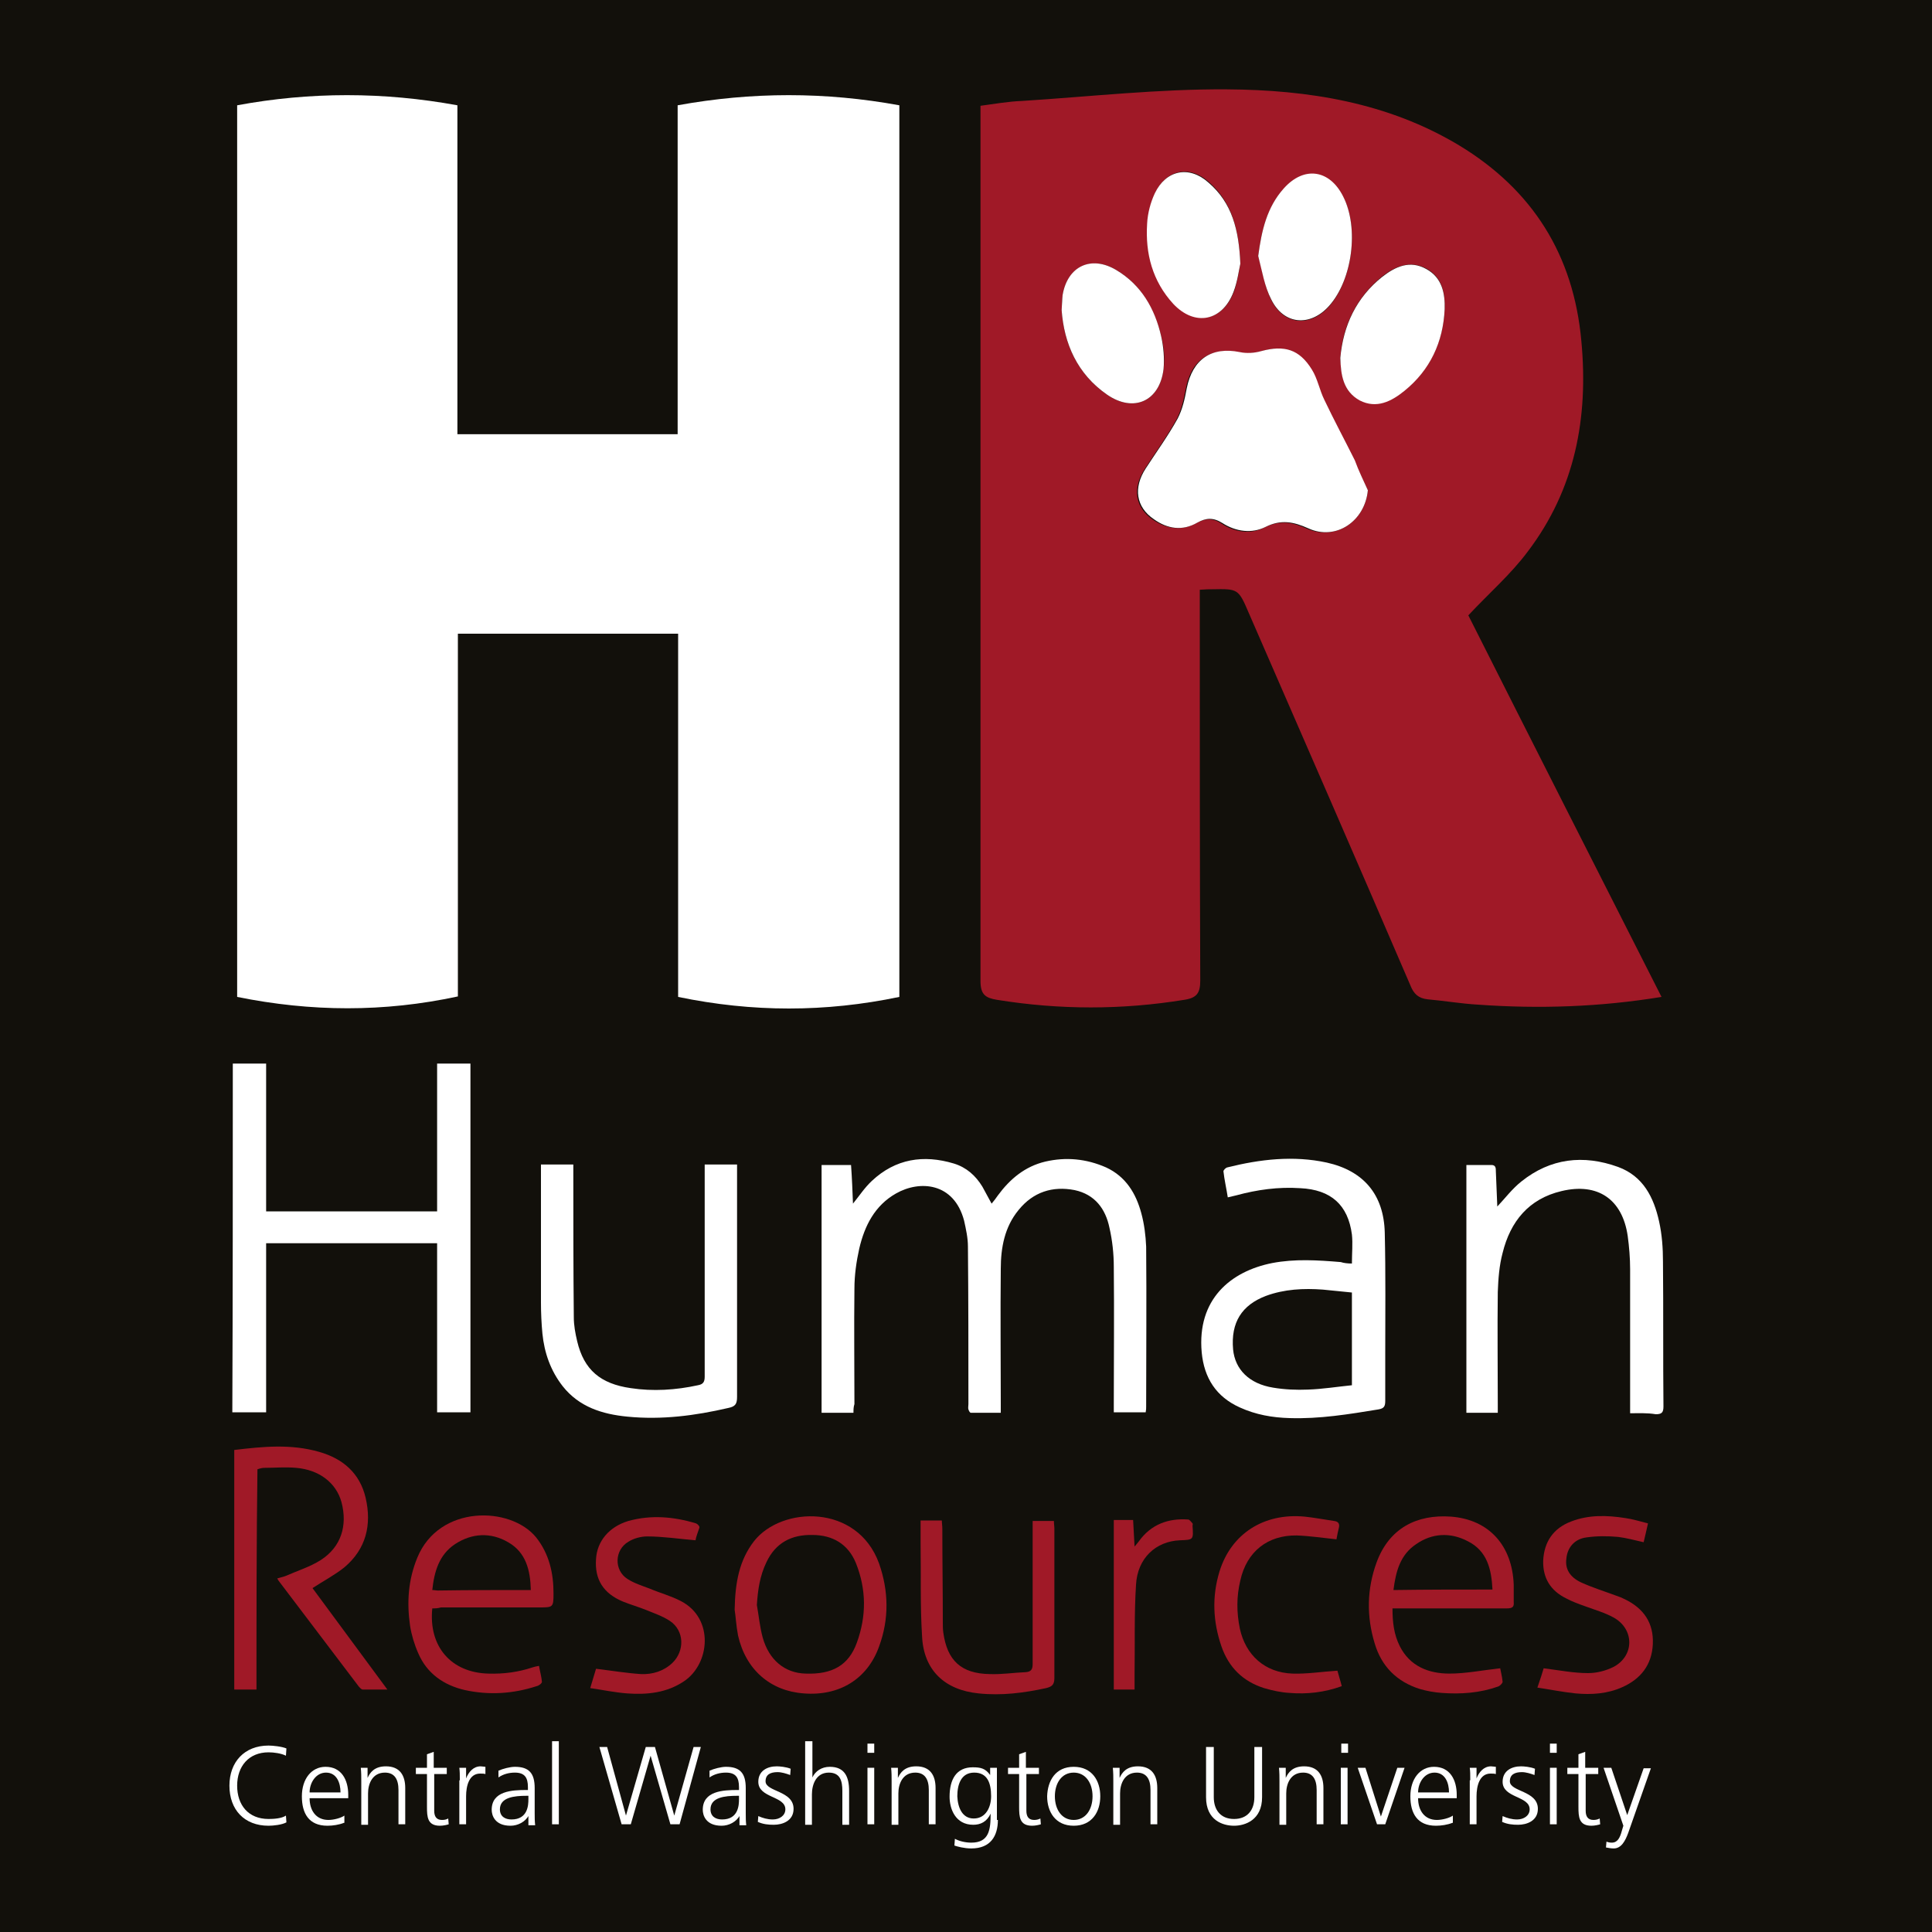
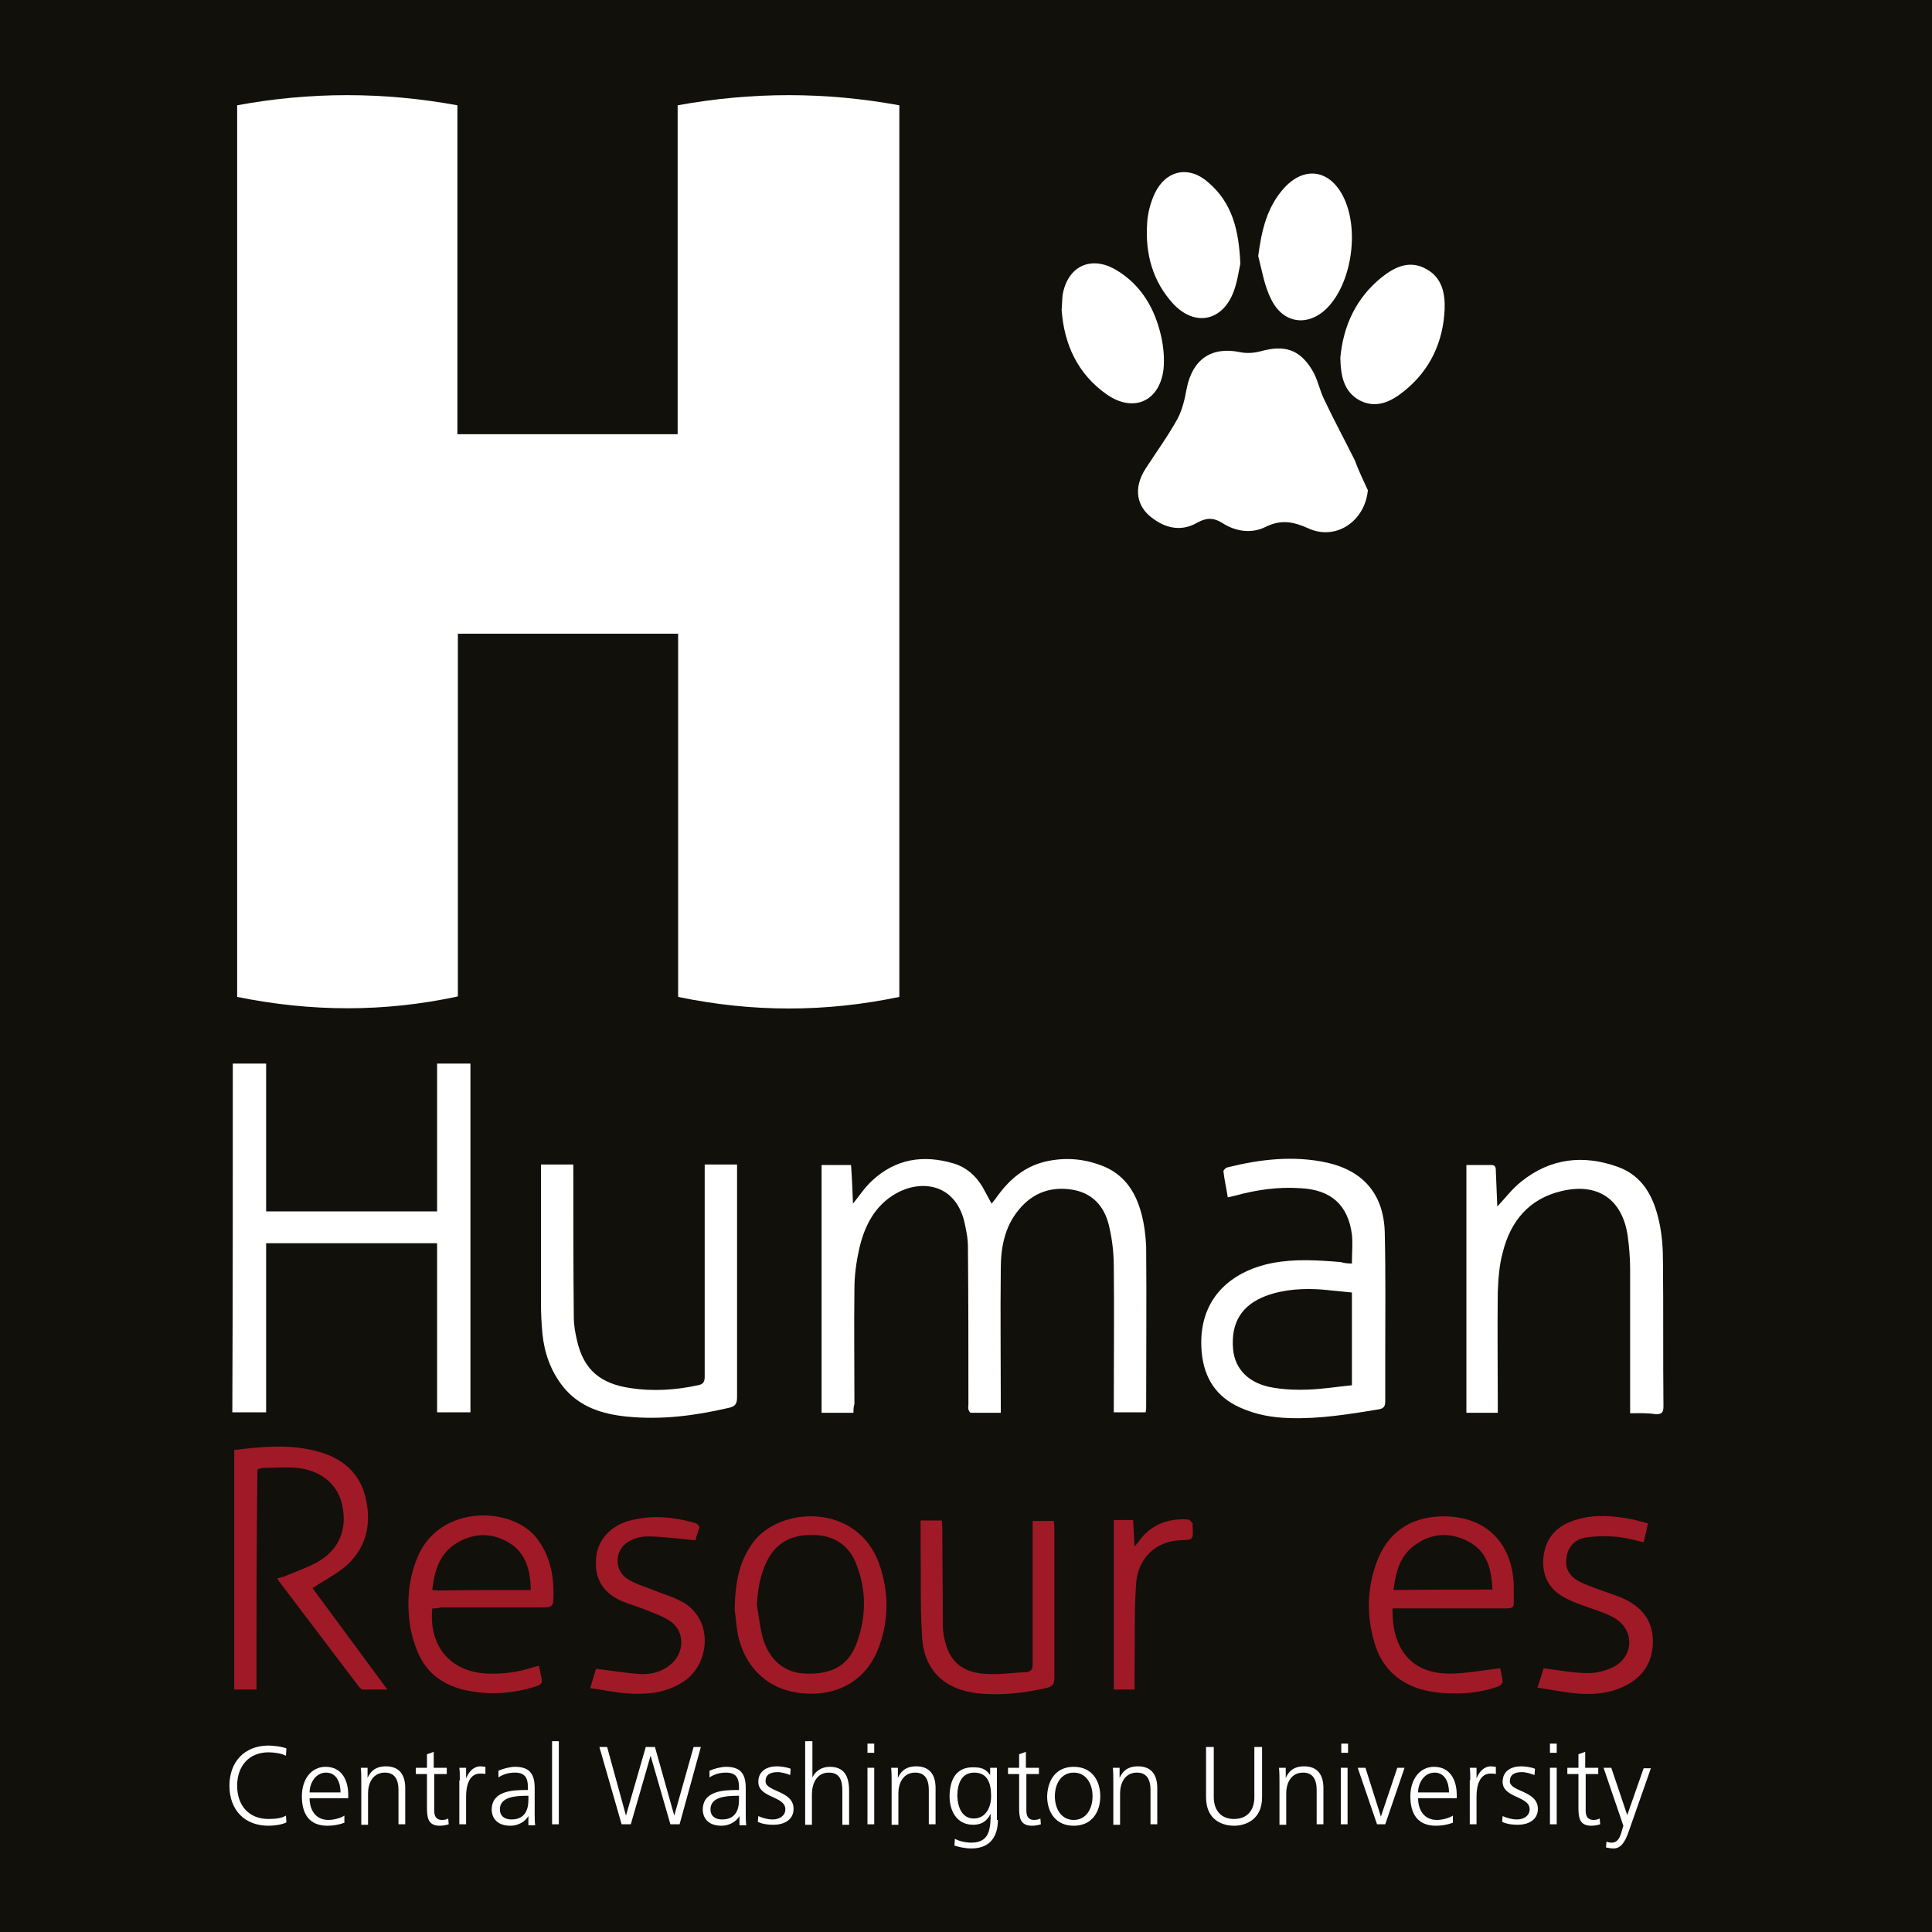
<svg xmlns="http://www.w3.org/2000/svg" version="1.1" id="Layer_1" x="0px" y="0px" viewBox="0 0 400 400" style="enable-background:new 0 0 400 400;" xml:space="preserve">
  <style type="text/css">
	.st0{fill:#12100B;}
	.st1{fill:#FFFFFF;}
	.st2{fill:#A01927;}
</style>
  <g>
    <rect class="st0" width="400" height="400" />
    <g>
      <path class="st1" d="M186.2,21.8c0,61.8,0,123.1,0,184.6c-15.3,3.2-30.4,3.2-45.8,0c0-25,0-50,0-75.2c-15.2,0-30.3,0-45.6,0    c0,25,0,49.9,0,75.1c-15.3,3.3-30.4,3.2-45.7,0.1c0-61.4,0-122.9,0-184.6c15.1-2.8,30.3-2.8,45.6,0c0,22.7,0,45.3,0,68.1    c15.2,0,30.3,0,45.6,0c0-22.7,0-45.3,0-68.1C155.7,19,170.9,19,186.2,21.8z" />
-       <path class="st2" d="M248.4,122.1c0,1.5,0,2.8,0,4.1c0,25.6,0,51.2,0.1,76.8c0,2.6-0.7,3.6-3.3,4c-12.9,2.1-25.8,2.1-38.8,0    c-2.4-0.4-3.4-1.1-3.4-3.9C203,143.8,203,84.5,203,25.3c0-1,0-2,0-3.4c3-0.4,5.8-0.9,8.6-1c14.1-0.9,28.3-2.5,42.4-2.4    c16.8,0.1,33.3,2.7,48.1,11.6c15.2,9.2,23.7,22.7,25.3,40.5c1.5,15.9-1.3,30.7-11.1,43.6c-3.5,4.7-8,8.6-12.3,13.2    c13.1,26,26.5,52.4,40,79c-12.8,2.1-25.4,2.5-38,1.6c-3.5-0.2-7-0.8-10.4-1.1c-1.9-0.2-2.9-1.1-3.6-2.9    c-11.1-25.8-22.3-51.5-33.5-77.2c-2.1-4.9-2.2-4.9-7.5-4.8C250.4,122,249.7,122,248.4,122.1z M283.2,101.5c-1-2-1.9-4.1-2.9-6.1    c-2.1-4.2-4.2-8.3-6.3-12.5c-1-2.1-1.5-4.4-2.6-6.3c-2.6-4.3-5.6-5.2-10.5-3.8c-1.4,0.4-3,0.4-4.4,0.2c-5.9-1.2-9.9,1.5-11,7.5    c-0.4,2.1-0.9,4.4-1.9,6.3c-2,3.6-4.4,6.9-6.6,10.3c-2.6,4-2,8,1.7,10.5c2.8,1.9,5.9,2.4,9,0.7c1.8-1,3.4-1.1,5.2,0.1    c2.7,1.8,6.1,2.3,8.9,0.8c3.3-1.6,5.8-1.1,8.9,0.3C276.6,112,282.6,107.9,283.2,101.5z M219.8,64.2c0.5,6.9,3.2,13.2,9.4,17.5    c5.5,3.8,10.9,1.4,11.7-5.3c0.3-2.2,0.1-4.6-0.5-6.8c-1.4-5.7-4.1-10.6-9.3-13.7c-5.2-3.1-10.1-0.7-11.1,5.2    C219.9,62,219.9,62.9,219.8,64.2z M277.5,74.1c0.2,3.6,0.6,6.9,4,8.7c3.5,1.8,6.6,0.2,9.3-2c5.3-4.3,8-10.1,8.3-16.9    c0.1-3.2-0.5-6.5-3.8-8.3c-3.4-1.8-6.5-0.4-9.1,1.6C280.8,61.6,278,67.4,277.5,74.1z M260.5,53c0.9,3,1.3,6.3,2.7,9.1    c2.6,5.3,8.1,5.7,12,1.3c4.8-5.5,6.2-16.2,2.9-22.6c-2.8-5.6-8.2-6.4-12.3-1.7C262.3,42.9,261.2,47.8,260.5,53z M256.8,54.6    c-0.3-7-1.7-12.7-6.5-16.9c-4-3.6-8.8-2.6-11.1,2.2c-0.9,1.9-1.5,4.2-1.6,6.3c-0.4,6.2,1.1,12,5.4,16.6c4.4,4.8,10.2,3.7,12.5-2.5    C256.2,58.3,256.5,56,256.8,54.6z" />
      <g>
        <path class="st1" d="M283.2,101.5c-0.6,6.4-6.6,10.5-12.3,7.9c-3.1-1.4-5.7-1.9-8.9-0.3c-2.8,1.4-6.1,1-8.9-0.8     c-1.9-1.2-3.4-1.1-5.2-0.1c-3.1,1.8-6.2,1.3-9-0.7c-3.7-2.5-4.3-6.5-1.7-10.5c2.2-3.4,4.6-6.7,6.6-10.3c1-1.9,1.5-4.1,1.9-6.3     c1.2-6,5.1-8.7,11-7.5c1.4,0.3,3,0.2,4.4-0.2c4.8-1.3,7.9-0.4,10.5,3.8c1.2,1.9,1.6,4.3,2.6,6.3c2,4.2,4.2,8.3,6.3,12.5     C281.3,97.5,282.3,99.5,283.2,101.5z" />
        <path class="st1" d="M219.8,64.2c0.1-1.3,0.1-2.2,0.2-3.1c1-6,5.9-8.3,11.1-5.2c5.2,3.1,8,8,9.3,13.7c0.5,2.2,0.7,4.6,0.5,6.8     c-0.8,6.7-6.2,9.1-11.7,5.3C223,77.4,220.3,71.1,219.8,64.2z" />
        <path class="st1" d="M277.5,74.1c0.6-6.7,3.3-12.5,8.7-16.8c2.7-2.1,5.7-3.5,9.1-1.6c3.3,1.8,3.9,5.1,3.8,8.3     c-0.3,6.8-3,12.6-8.3,16.9c-2.7,2.2-5.8,3.8-9.3,2C278.1,81,277.6,77.7,277.5,74.1z" />
        <path class="st1" d="M260.5,53c0.7-5.3,1.8-10.1,5.3-14c4.2-4.7,9.5-3.9,12.3,1.7c3.3,6.5,1.9,17.2-2.9,22.6     c-3.9,4.4-9.4,4-12-1.3C261.8,59.3,261.3,56.1,260.5,53z" />
        <path class="st1" d="M256.8,54.6c-0.3,1.3-0.6,3.7-1.4,5.8c-2.3,6.1-8,7.3-12.5,2.5c-4.3-4.7-5.8-10.4-5.4-16.6     c0.1-2.1,0.7-4.4,1.6-6.3c2.3-4.8,7.1-5.8,11.1-2.2C255.1,42,256.5,47.6,256.8,54.6z" />
      </g>
      <g>
        <path class="st1" d="M176.7,292.5c-2.3,0-4.4,0-6.6,0c0-17.1,0-34.2,0-51.3c2,0,3.9,0,6.1,0c0.2,2.8,0.3,5.4,0.4,8     c1.3-1.6,2.4-3.3,3.9-4.7c4.9-4.6,10.7-5.5,17-3.6c2.6,0.8,4.5,2.5,5.9,4.8c0.6,1.1,1.2,2.2,1.9,3.5c0.5-0.6,0.9-1.1,1.3-1.7     c2.5-3.4,5.6-6,9.8-7c4.3-1,8.5-0.6,12.6,1.2c4.1,1.9,6.2,5.4,7.3,9.5c0.6,2.2,0.9,4.6,1,6.9c0.1,11,0,22.1,0,33.1     c0,0.4,0,0.7-0.1,1.2c-2.2,0-4.3,0-6.6,0c0-0.6,0-1.2,0-1.7c0-9.5,0.1-18.9,0-28.4c0-2.7-0.3-5.5-0.9-8.1c-0.8-3.9-3-6.9-7.2-7.8     c-4.6-0.9-8.6,0.4-11.6,4.1c-2.9,3.5-3.7,7.8-3.7,12.2c-0.1,9.3,0,18.6,0,27.9c0,0.6,0,1.1,0,1.9c-2.1,0-4.1,0-6.2,0     c-0.2,0-0.4-0.4-0.5-0.7c-0.1-0.3,0-0.7,0-1.1c0-10.9,0-21.7-0.1-32.6c0-1.8-0.4-3.6-0.8-5.4c-2.1-7.9-9.2-8.4-14.1-5.6     c-4.4,2.5-6.5,6.7-7.6,11.4c-0.6,2.7-1,5.5-1,8.3c-0.1,8,0,15.9,0,23.9C176.7,291.3,176.7,291.9,176.7,292.5z" />
        <path class="st1" d="M48.2,220.2c2.3,0,4.5,0,6.9,0c0,10.2,0,20.4,0,30.6c11.9,0,23.6,0,35.4,0c0-10.2,0-20.3,0-30.6     c2.4,0,4.6,0,6.9,0c0,24.1,0,48.1,0,72.2c-2.2,0-4.5,0-6.9,0c0-11.7,0-23.3,0-35c-11.8,0-23.6,0-35.4,0c0,11.6,0,23.2,0,35     c-2.4,0-4.6,0-7,0C48.2,268.4,48.2,244.4,48.2,220.2z" />
        <path class="st1" d="M279.9,261.6c0-2.2,0.2-4.1,0-6c-0.8-6.1-4.3-9.3-10.7-9.6c-4.5-0.3-8.9,0.3-13.3,1.5     c-0.4,0.1-0.9,0.2-1.7,0.4c-0.3-1.9-0.7-3.6-0.9-5.4c0-0.2,0.4-0.7,0.8-0.8c6.8-1.7,13.7-2.5,20.6-1c7.6,1.7,11.8,6.6,12,14.5     c0.2,8.5,0.1,16.9,0.1,25.4c0,3.1,0,6.2,0,9.4c0,1.1-0.2,1.6-1.4,1.8c-6.1,1-12.2,2-18.4,1.8c-3.6-0.1-7-0.7-10.3-2.2     c-4.9-2.2-7.4-6.1-7.9-11.4c-1-11,6-16.8,14.6-18.5c4.7-0.9,9.4-0.6,14.2-0.2C278.2,261.5,279,261.6,279.9,261.6z M279.9,267.6     c-2-0.2-4-0.4-6-0.6c-4-0.3-8-0.1-11.8,1.3c-5,1.9-7.3,5.5-6.8,11.1c0.4,4.1,3.3,7.1,8.3,7.9c2.4,0.4,4.8,0.5,7.2,0.4     c3-0.1,6.1-0.6,9.1-0.9C279.9,280.3,279.9,274,279.9,267.6z" />
        <path class="st1" d="M337.5,292.6c0-0.9,0-1.4,0-2c0-9.3,0-18.5,0-27.8c0-2.3-0.2-4.7-0.5-6.9c-1.1-7.6-6.2-11.1-13.7-9.3     c-6.8,1.6-10.6,6.3-12.2,12.8c-0.7,2.6-0.9,5.4-1,8.1c-0.1,7.7,0,15.5,0,23.2c0,0.5,0,1.1,0,1.8c-2.3,0-4.4,0-6.5,0     c0-17.1,0-34.1,0-51.3c1.8,0,3.5,0,5.2,0c0.9,0,0.9,0.7,0.9,1.3c0.1,2.5,0.2,4.9,0.3,7.3c1.6-1.7,3.1-3.7,5-5.2     c6-4.8,12.8-5.6,20-3c5.2,1.9,7.4,6.3,8.5,11.3c0.6,2.7,0.8,5.5,0.8,8.3c0.1,10,0,20,0.1,30c0,1.3-0.4,1.6-1.6,1.6     C341,292.5,339.3,292.6,337.5,292.6z" />
        <path class="st1" d="M112,241.1c2.3,0,4.4,0,6.7,0c0,0.7,0,1.2,0,1.7c0,10,0,19.9,0.1,29.9c0,1.7,0.3,3.3,0.7,5     c1.4,5.9,4.8,8.8,11.1,9.7c4.6,0.7,9.3,0.4,13.9-0.6c1.1-0.2,1.4-0.7,1.4-1.8c0-14,0-28,0-42c0-0.6,0-1.1,0-1.9     c2.2,0,4.4,0,6.7,0c0,0.6,0,1.2,0,1.7c0,15.5,0,30.9,0,46.4c0,1.4-0.3,2-1.8,2.3c-6.9,1.6-13.8,2.5-20.9,1.8     c-5.2-0.5-10-2-13.4-6.3c-2.5-3.2-3.8-6.9-4.2-10.9c-0.2-2.1-0.3-4.3-0.3-6.4c0-8.9,0-17.9,0-26.8C112,242.4,112,241.9,112,241.1     z" />
      </g>
      <path class="st2" d="M53.1,349.8c-1.6,0-3.1,0-4.6,0c0-16.6,0-33,0-49.6c5.9-0.7,11.7-1.3,17.6,0.4c4.9,1.4,8.4,4.4,9.6,9.5    c1.3,5.6,0.1,10.6-4.4,14.4c-2,1.6-4.3,2.8-6.6,4.3c5,6.8,10.2,13.8,15.5,21c-1.9,0-3.5,0-5.1,0c-0.3,0-0.6-0.4-0.8-0.6    c-5.5-7.3-11.1-14.6-16.6-21.9c-0.1-0.1-0.1-0.2-0.3-0.5c0.6-0.2,1.2-0.3,1.7-0.5c2.5-1.1,5.1-1.9,7.3-3.3c4.2-2.7,5.6-7.1,4.3-12    c-1.1-4-4.6-6.7-9.4-7.1c-2.2-0.2-4.4,0-6.5,0c-0.5,0-0.9,0.1-1.5,0.3C53.1,319.3,53.1,334.5,53.1,349.8z" />
      <path class="st2" d="M288.3,333c0,2.9,0.3,5.4,1.5,7.8c2.1,4.2,6,5.7,10.3,5.7c3.4,0,6.8-0.7,10.5-1.1c0.1,0.6,0.4,1.7,0.5,2.8    c0,0.3-0.6,0.9-1,1c-3.7,1.3-7.6,1.6-11.6,1.3c-1.5-0.1-3.1-0.4-4.5-0.8c-4.8-1.5-8-4.7-9.4-9.5c-1.7-5.6-1.6-11.2,0.4-16.7    c2.6-7.1,8.3-10,15.4-9.5c7.9,0.6,12.7,6,13,14.1c0,1.2,0,2.4,0,3.6c0.1,1-0.3,1.3-1.4,1.3c-7.3,0-14.6,0-21.9,0    C289.6,333,289.1,333,288.3,333z M309,329.1c-0.2-4.2-1.1-8-5.1-10c-3.6-1.9-7.4-1.7-10.7,0.6c-3.3,2.2-4.2,5.6-4.7,9.5    C295.4,329.1,302.1,329.1,309,329.1z" />
      <path class="st2" d="M89.5,333c-0.8,7.9,3.9,13.3,11.6,13.5c3.2,0.1,6.2-0.3,9.2-1.3c0.3-0.1,0.7-0.2,1.3-0.3    c0.2,1.2,0.5,2.2,0.6,3.3c0,0.3-0.6,0.8-1.1,0.9c-4.9,1.6-9.9,1.9-14.9,0.8c-4.3-1-7.8-3.4-9.6-7.6c-0.8-1.8-1.4-3.8-1.7-5.7    c-0.7-4.8-0.4-9.5,1.5-14.1c4.5-11,19.3-10.7,24.6-4.2c2.7,3.4,3.6,7.4,3.6,11.6c0,2.9-0.1,2.9-3,2.9c-6.8,0-13.5,0-20.3,0    C90.6,333,90.1,333,89.5,333z M109.9,329.2c-0.1-4.1-1-7.8-4.7-9.9c-3.6-2.1-7.5-1.9-11,0.4c-3.3,2.2-4.3,5.7-4.7,9.5    c0.5,0,0.8,0.1,1.1,0.1C96.9,329.2,103.3,329.2,109.9,329.2z" />
      <path class="st2" d="M152.1,333.3c0.1-5.8,1-10.3,4-14.2c5.7-7.3,21.4-7.8,25.9,4.6c2,5.7,2.1,11.5,0,17.2    c-2.4,6.7-8.2,10.3-15.6,9.7c-6.9-0.5-12-4.9-13.6-12C152.4,336.5,152.3,334.4,152.1,333.3z M156.7,332.3c0.4,2.2,0.6,4.5,1.2,6.7    c1.3,4.7,4.6,7.4,8.9,7.5c5.5,0.2,8.9-1.7,10.6-6.4c2-5.5,2-11-0.2-16.5c-1.6-3.9-4.8-5.8-9-5.8c-4.3-0.1-7.6,1.6-9.5,5.6    C157.3,326.3,156.9,329.2,156.7,332.3z" />
      <path class="st2" d="M190.6,314.8c1.5,0,2.9,0,4.4,0c0,0.6,0.1,1.1,0.1,1.7c0,6.5,0.1,12.9,0.1,19.4c0,0.7,0,1.4,0.1,2.1    c0.8,5.8,3.7,8.5,9.6,8.6c2.5,0.1,5-0.3,7.5-0.4c1.1-0.1,1.4-0.6,1.4-1.7c0-9.3,0-18.5,0-27.8c0-0.6,0-1.1,0-1.8    c1.5,0,2.9,0,4.4,0c0,0.6,0.1,1.1,0.1,1.6c0,10.3,0,20.6,0,30.9c0,1.4-0.5,1.8-1.7,2.1c-4.6,1-9.2,1.6-14,1.1    c-7-0.7-11.4-4.8-11.7-11.9c-0.4-6.4-0.2-12.8-0.3-19.3C190.6,317.8,190.6,316.3,190.6,314.8z" />
      <path class="st2" d="M318.3,349.4c0.6-1.7,1-3,1.3-4c3.2,0.4,6.2,1,9.2,1c1.8,0,3.7-0.5,5.3-1.3c4.3-2.3,4.3-7.8,0-10.2    c-1.8-1-3.9-1.6-5.8-2.3c-1.4-0.5-2.8-1-4.1-1.7c-3.2-1.6-4.8-4.2-4.7-7.8c0.2-3.9,2.1-6.7,5.8-8.1c3.6-1.4,7.4-1.3,11.2-0.7    c1.5,0.2,3.1,0.7,4.7,1.1c-0.3,1.4-0.6,2.6-0.9,3.9c-1.8-0.4-3.6-0.9-5.3-1.1c-2.2-0.2-4.4-0.2-6.5,0.1c-2.5,0.3-4,2.1-4.2,4.4    c-0.3,2.1,0.7,3.8,3,4.9c2.4,1.1,5,1.9,7.4,2.8c0.6,0.2,1.1,0.4,1.7,0.7c3.9,1.9,6,4.9,5.8,9.3c-0.2,4.3-2.5,7.2-6.3,8.9    c-3.1,1.4-6.4,1.6-9.7,1.3C323.4,350.3,321,349.8,318.3,349.4z" />
      <path class="st2" d="M144,318.9c-3.5-0.3-6.8-0.8-10-0.8c-1.3,0-2.8,0.4-3.9,1.1c-2.9,1.7-3,5.9-0.2,7.7c1.4,0.9,3,1.4,4.6,2    c2.1,0.9,4.4,1.5,6.5,2.6c6.9,3.6,6,13,0.6,16.6c-3.6,2.4-7.6,2.8-11.8,2.5c-2.5-0.2-4.9-0.7-7.6-1.1c0.5-1.7,0.9-3,1.2-4    c3.3,0.4,6.3,0.9,9.3,1.1c2.4,0.1,4.7-0.6,6.5-2.3c2.6-2.5,2.5-6.7-0.5-8.7c-1.5-1-3.3-1.6-5-2.3c-1.5-0.6-3.2-1.1-4.7-1.7    c-4.1-1.7-5.9-4.6-5.6-8.8c0.2-3.7,2.7-6.7,6.7-7.9c4.7-1.3,9.4-0.9,14,0.5c0.3,0.1,0.8,0.6,0.7,0.9    C144.5,317.2,144.1,318.2,144,318.9z" />
-       <path class="st2" d="M276.7,318.7c-2.9-0.3-5.5-0.7-8.2-0.8c-6.1-0.1-10.4,3.4-11.7,9.3c-0.8,3.3-0.8,6.6-0.1,10    c1.2,5.5,5.2,9.1,10.9,9.3c3,0.1,6.1-0.4,9.3-0.6c0.2,0.8,0.6,2,0.9,3.2c-3.6,1.3-7.2,1.7-10.8,1.4c-1.8-0.1-3.6-0.5-5.3-1    c-4.4-1.4-7.3-4.3-8.8-8.6c-1.8-5.2-2-10.4-0.4-15.6c2.4-7.7,9.1-12.1,17.6-11.3c2,0.2,4,0.6,6.1,0.9c0.9,0.1,1.2,0.6,1,1.4    C277,317.1,276.8,318.1,276.7,318.7z" />
      <path class="st2" d="M234.9,349.8c-1.6,0-2.9,0-4.3,0c0-11.7,0-23.3,0-35.1c1.3,0,2.5,0,4,0c0.1,1.8,0.2,3.5,0.3,5.5    c0.4-0.5,0.7-0.8,0.9-1.1c2.5-3.5,6.1-4.8,10.2-4.5c0.3,0,0.6,0.5,0.9,0.8c0.1,0.1,0,0.4,0,0.5c0.2,2.9,0.2,2.9-2.6,3    c-5,0.2-8.8,3.7-9.1,9.2c-0.4,6.2-0.2,12.5-0.3,18.7C234.9,347.8,234.9,348.8,234.9,349.8z" />
      <g>
        <g>
          <path class="st1" d="M59.2,363.5c-1-0.5-2.5-0.7-3.6-0.7c-4.1,0-6.5,2.9-6.5,6.9c0,4,2.3,6.9,6.5,6.9c1.1,0,2.7-0.1,3.6-0.7      l0.1,1.4c-0.9,0.5-2.7,0.7-3.7,0.7c-5,0-8.1-3.3-8.1-8.3c0-4.9,3.1-8.3,8.1-8.3c0.9,0,2.8,0.2,3.7,0.6L59.2,363.5z" />
          <path class="st1" d="M71.2,377.4c-1,0.4-2.3,0.6-3.4,0.6c-3.9,0-5.3-2.6-5.3-6.1c0-3.6,2-6.1,4.9-6.1c3.3,0,4.7,2.7,4.7,5.8v0.7      h-8c0,2.5,1.3,4.5,3.9,4.5c1.1,0,2.6-0.4,3.3-0.9V377.4z M70.5,371.1c0-2-0.8-4.1-3-4.1c-2.1,0-3.4,2.1-3.4,4.1H70.5z" />
          <path class="st1" d="M74.8,368.8c0-0.9,0-1.8-0.1-2.8h1.4v2.1h0c0.5-1.1,1.4-2.4,3.8-2.4c2.9,0,4,1.9,4,4.5v7.5h-1.4v-7.1      c0-2.2-0.8-3.6-2.8-3.6c-2.6,0-3.5,2.3-3.5,4.3v6.5h-1.4V368.8z" />
          <path class="st1" d="M92.6,367.3h-2.7v7.6c0,1.1,0.4,1.9,1.6,1.9c0.6,0,0.9-0.1,1.3-0.3l0.1,1.2c-0.3,0.1-1.1,0.3-1.8,0.3      c-2.6,0-2.7-1.8-2.7-3.9v-6.8h-2.3V366h2.3v-2.8l1.4-0.5v3.3h2.7V367.3z" />
          <path class="st1" d="M95.2,368.6c0-1.3,0-1.8-0.1-2.6h1.4v2.2h0c0.5-1.3,1.5-2.5,3-2.5c0.3,0,0.8,0.1,1,0.1v1.5      c-0.3-0.1-0.7-0.1-1.1-0.1c-2.3,0-2.9,2.6-2.9,4.7v5.8h-1.4V368.6z" />
          <path class="st1" d="M109.5,375.8L109.5,375.8c-0.7,1.4-2.3,2.2-3.8,2.2c-3.3,0-3.9-2.2-3.9-3.3c0-3.9,4.2-4.1,7.2-4.1h0.3V370      c0-2-0.7-3-2.7-3c-1.2,0-2.4,0.3-3.4,1v-1.4c0.9-0.4,2.4-0.8,3.4-0.8c2.9,0,4.1,1.3,4.1,4.4v5.2c0,0.9,0,1.6,0.1,2.5h-1.4V375.8      z M109.4,371.8H109c-2.5,0-5.5,0.3-5.5,2.8c0,1.5,1.1,2.1,2.4,2.1c3.4,0,3.5-3,3.5-4.2V371.8z" />
          <path class="st1" d="M114.3,360.5h1.4v17.2h-1.4V360.5z" />
-           <path class="st1" d="M140.7,377.7h-1.9l-4.1-14.2h0l-4.1,14.2h-1.9l-4.6-16h1.6l3.9,14.2h0l4.1-14.2h1.9l4,14.2h0l4-14.2h1.5      L140.7,377.7z" />
+           <path class="st1" d="M140.7,377.7h-1.9l-4.1-14.2h0l-4.1,14.2h-1.9l-4.6-16h1.6l3.9,14.2h0l4.1-14.2h1.9l4,14.2h0l4-14.2h1.5      L140.7,377.7" />
          <path class="st1" d="M153.2,375.8L153.2,375.8c-0.7,1.4-2.3,2.2-3.8,2.2c-3.3,0-3.9-2.2-3.9-3.3c0-3.9,4.2-4.1,7.2-4.1h0.3V370      c0-2-0.7-3-2.7-3c-1.2,0-2.4,0.3-3.4,1v-1.4c0.9-0.4,2.4-0.8,3.4-0.8c2.9,0,4.1,1.3,4.1,4.4v5.2c0,0.9,0,1.6,0.1,2.5h-1.4V375.8      z M153,371.8h-0.4c-2.5,0-5.5,0.3-5.5,2.8c0,1.5,1.1,2.1,2.4,2.1c3.4,0,3.5-3,3.5-4.2V371.8z" />
          <path class="st1" d="M157,376c0.9,0.4,1.9,0.7,3,0.7c1.4,0,2.6-0.8,2.6-2.1c0-2.8-5.6-2.3-5.6-5.7c0-2.3,1.9-3.2,3.8-3.2      c0.6,0,1.9,0.1,2.9,0.5l-0.1,1.3c-0.8-0.3-1.8-0.6-2.6-0.6c-1.5,0-2.5,0.5-2.5,1.9c0,2.2,5.8,1.9,5.8,5.7c0,2.5-2.3,3.3-4.1,3.3      c-1.1,0-2.2-0.1-3.3-0.6L157,376z" />
          <path class="st1" d="M166.8,360.5h1.4v7.5h0c0.6-1.3,1.9-2.2,3.6-2.2c3.1,0,4,2.1,4,5v7h-1.4v-7c0-2-0.4-3.8-2.8-3.8      c-2.6,0-3.5,2.4-3.5,4.5v6.3h-1.4V360.5z" />
          <path class="st1" d="M181,362.9h-1.4V361h1.4V362.9z M179.6,366h1.4v11.7h-1.4V366z" />
          <path class="st1" d="M184.6,368.8c0-0.9,0-1.8-0.1-2.8h1.4v2.1h0c0.5-1.1,1.4-2.4,3.8-2.4c2.9,0,4,1.9,4,4.5v7.5h-1.4v-7.1      c0-2.2-0.8-3.6-2.8-3.6c-2.6,0-3.5,2.3-3.5,4.3v6.5h-1.4V368.8z" />
          <path class="st1" d="M206.6,376.8c0,3.3-1.5,5.9-5.5,5.9c-1.5,0-2.9-0.4-3.5-0.6l0.1-1.4c0.9,0.5,2.2,0.8,3.4,0.8      c3.7,0,4-2.7,4-6h0c-0.8,1.7-2.1,2.3-3.6,2.3c-3.7,0-4.9-3.3-4.9-5.8c0-3.6,1.4-6.1,4.8-6.1c1.6,0,2.6,0.2,3.6,1.6h0V366h1.4      V376.8z M201.6,376.5c2.6,0,3.6-2.5,3.6-4.6c0-2.8-0.8-4.9-3.5-4.9c-2.8,0-3.5,2.6-3.5,4.9C198.3,374.2,199.2,376.5,201.6,376.5      z" />
          <path class="st1" d="M215.2,367.3h-2.7v7.6c0,1.1,0.4,1.9,1.6,1.9c0.5,0,0.9-0.1,1.3-0.3l0.1,1.2c-0.3,0.1-1.1,0.3-1.8,0.3      c-2.6,0-2.7-1.8-2.7-3.9v-6.8h-2.3V366h2.3v-2.8l1.4-0.5v3.3h2.7V367.3z" />
          <path class="st1" d="M222.3,365.8c3.8,0,5.5,2.9,5.5,6.1c0,3.2-1.7,6.1-5.5,6.1c-3.8,0-5.5-2.9-5.5-6.1      C216.9,368.7,218.5,365.8,222.3,365.8z M222.3,376.8c2.5,0,3.9-2.2,3.9-4.9c0-2.7-1.4-4.9-3.9-4.9c-2.5,0-3.9,2.2-3.9,4.9      C218.4,374.6,219.8,376.8,222.3,376.8z" />
          <path class="st1" d="M230.5,368.8c0-0.9,0-1.8-0.1-2.8h1.4v2.1h0c0.5-1.1,1.4-2.4,3.8-2.4c2.9,0,4,1.9,4,4.5v7.5h-1.4v-7.1      c0-2.2-0.8-3.6-2.8-3.6c-2.6,0-3.5,2.3-3.5,4.3v6.5h-1.4V368.8z" />
          <path class="st1" d="M261.3,372.1c0,4.7-3.5,5.9-5.8,5.9c-2.3,0-5.8-1.1-5.8-5.9v-10.4h1.6v10.4c0,2.6,1.4,4.5,4.2,4.5      c2.8,0,4.2-1.9,4.2-4.5v-10.4h1.6V372.1z" />
          <path class="st1" d="M264.9,368.8c0-0.9,0-1.8-0.1-2.8h1.4v2.1h0c0.5-1.1,1.4-2.4,3.8-2.4c2.9,0,4,1.9,4,4.5v7.5h-1.4v-7.1      c0-2.2-0.8-3.6-2.8-3.6c-2.6,0-3.5,2.3-3.5,4.3v6.5h-1.4V368.8z" />
          <path class="st1" d="M279.1,362.9h-1.4V361h1.4V362.9z M277.6,366h1.4v11.7h-1.4V366z" />
          <path class="st1" d="M286.8,377.7h-1.7l-4-11.7h1.6l3.2,10.1h0l3.4-10.1h1.5L286.8,377.7z" />
          <path class="st1" d="M300.7,377.4c-1,0.4-2.3,0.6-3.4,0.6c-3.9,0-5.3-2.6-5.3-6.1c0-3.6,2-6.1,4.9-6.1c3.3,0,4.7,2.7,4.7,5.8      v0.7h-8c0,2.5,1.3,4.5,3.9,4.5c1.1,0,2.6-0.4,3.3-0.9V377.4z M300,371.1c0-2-0.8-4.1-3-4.1c-2.1,0-3.4,2.1-3.4,4.1H300z" />
          <path class="st1" d="M304.4,368.6c0-1.3,0-1.8-0.1-2.6h1.4v2.2h0c0.5-1.3,1.5-2.5,3-2.5c0.3,0,0.8,0.1,1,0.1v1.5      c-0.3-0.1-0.7-0.1-1.1-0.1c-2.3,0-2.9,2.6-2.9,4.7v5.8h-1.4V368.6z" />
          <path class="st1" d="M311.1,376c0.9,0.4,1.9,0.7,3,0.7c1.4,0,2.6-0.8,2.6-2.1c0-2.8-5.6-2.3-5.6-5.7c0-2.3,1.9-3.2,3.8-3.2      c0.6,0,1.9,0.1,2.9,0.5l-0.1,1.3c-0.8-0.3-1.8-0.6-2.6-0.6c-1.5,0-2.5,0.5-2.5,1.9c0,2.2,5.8,1.9,5.8,5.7c0,2.5-2.3,3.3-4.1,3.3      c-1.1,0-2.2-0.1-3.3-0.6L311.1,376z" />
          <path class="st1" d="M322.3,362.9h-1.4V361h1.4V362.9z M320.9,366h1.4v11.7h-1.4V366z" />
          <path class="st1" d="M331,367.3h-2.7v7.6c0,1.1,0.4,1.9,1.6,1.9c0.5,0,0.9-0.1,1.3-0.3l0.1,1.2c-0.3,0.1-1.1,0.3-1.8,0.3      c-2.6,0-2.7-1.8-2.7-3.9v-6.8h-2.3V366h2.3v-2.8l1.4-0.5v3.3h2.7V367.3z" />
          <path class="st1" d="M336.9,375.8L336.9,375.8l3.4-9.7h1.5l-4.7,13.4c-0.6,1.6-1.4,3.2-3,3.2c-0.5,0-1.1-0.1-1.6-0.2l0.1-1.2      c0.3,0.1,0.6,0.2,1.1,0.2c1.2,0,1.7-1,2.1-2.5l0.3-1L332,366h1.6L336.9,375.8z" />
        </g>
      </g>
    </g>
  </g>
</svg>